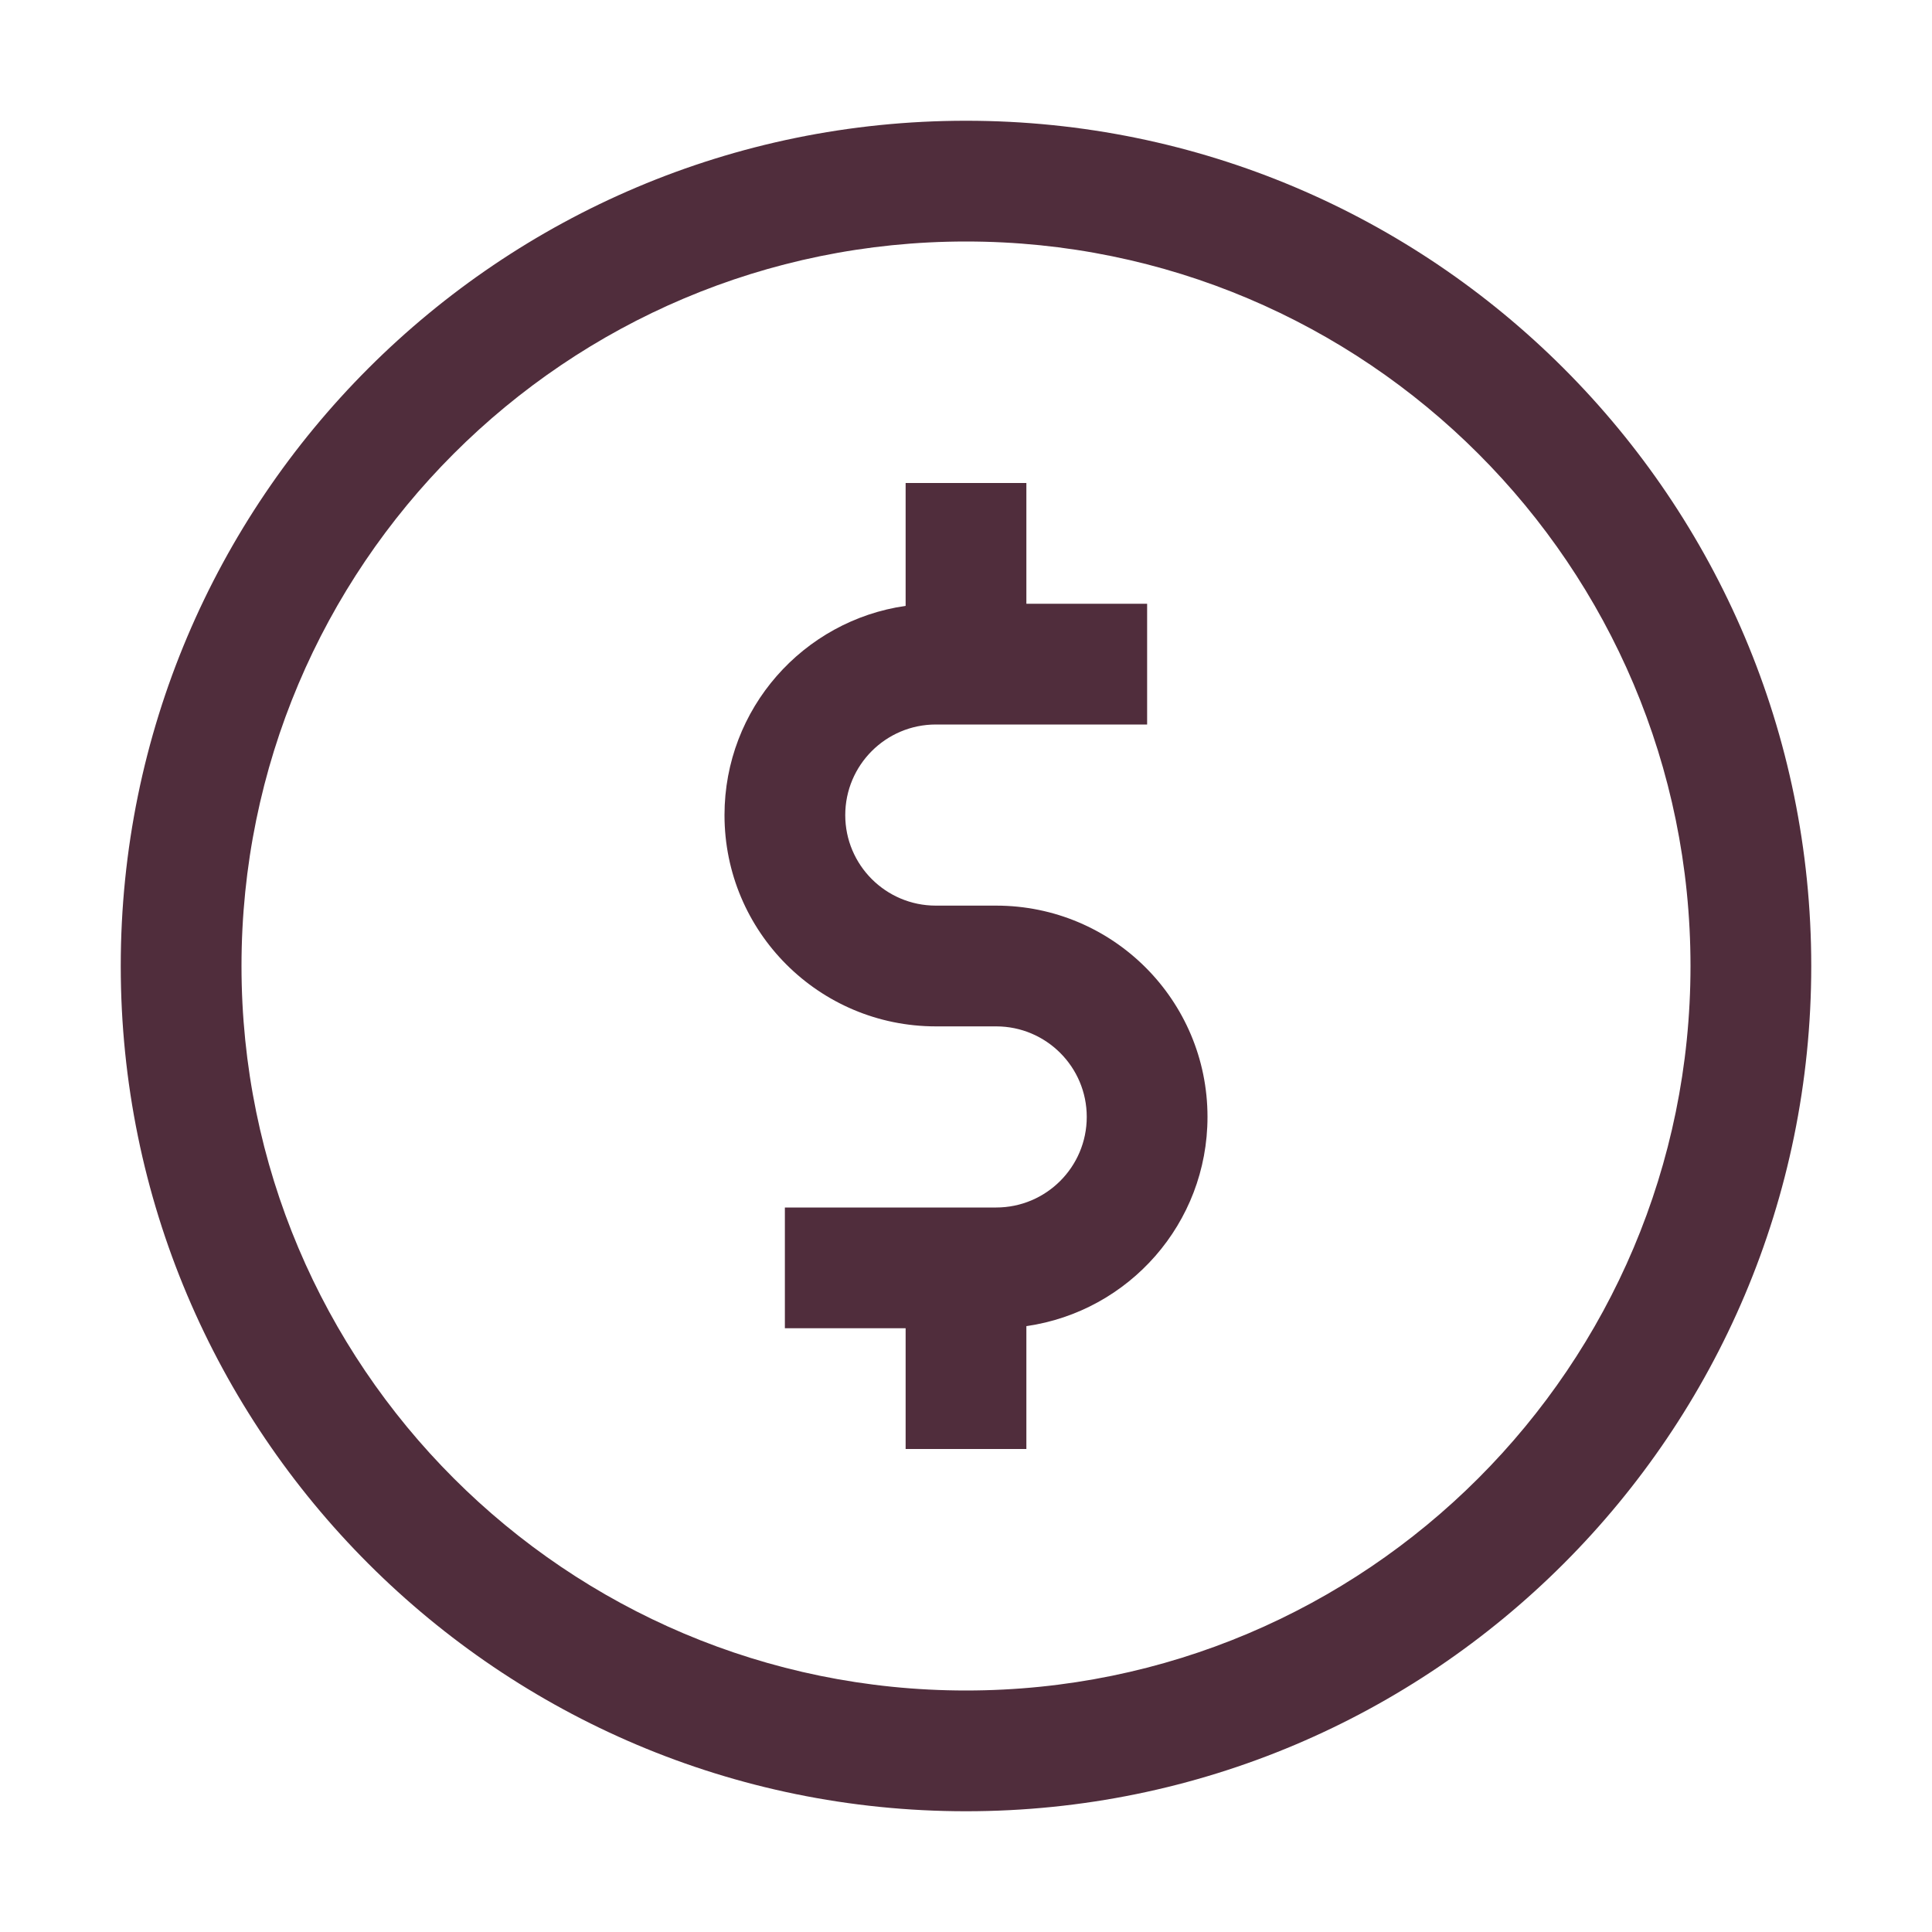
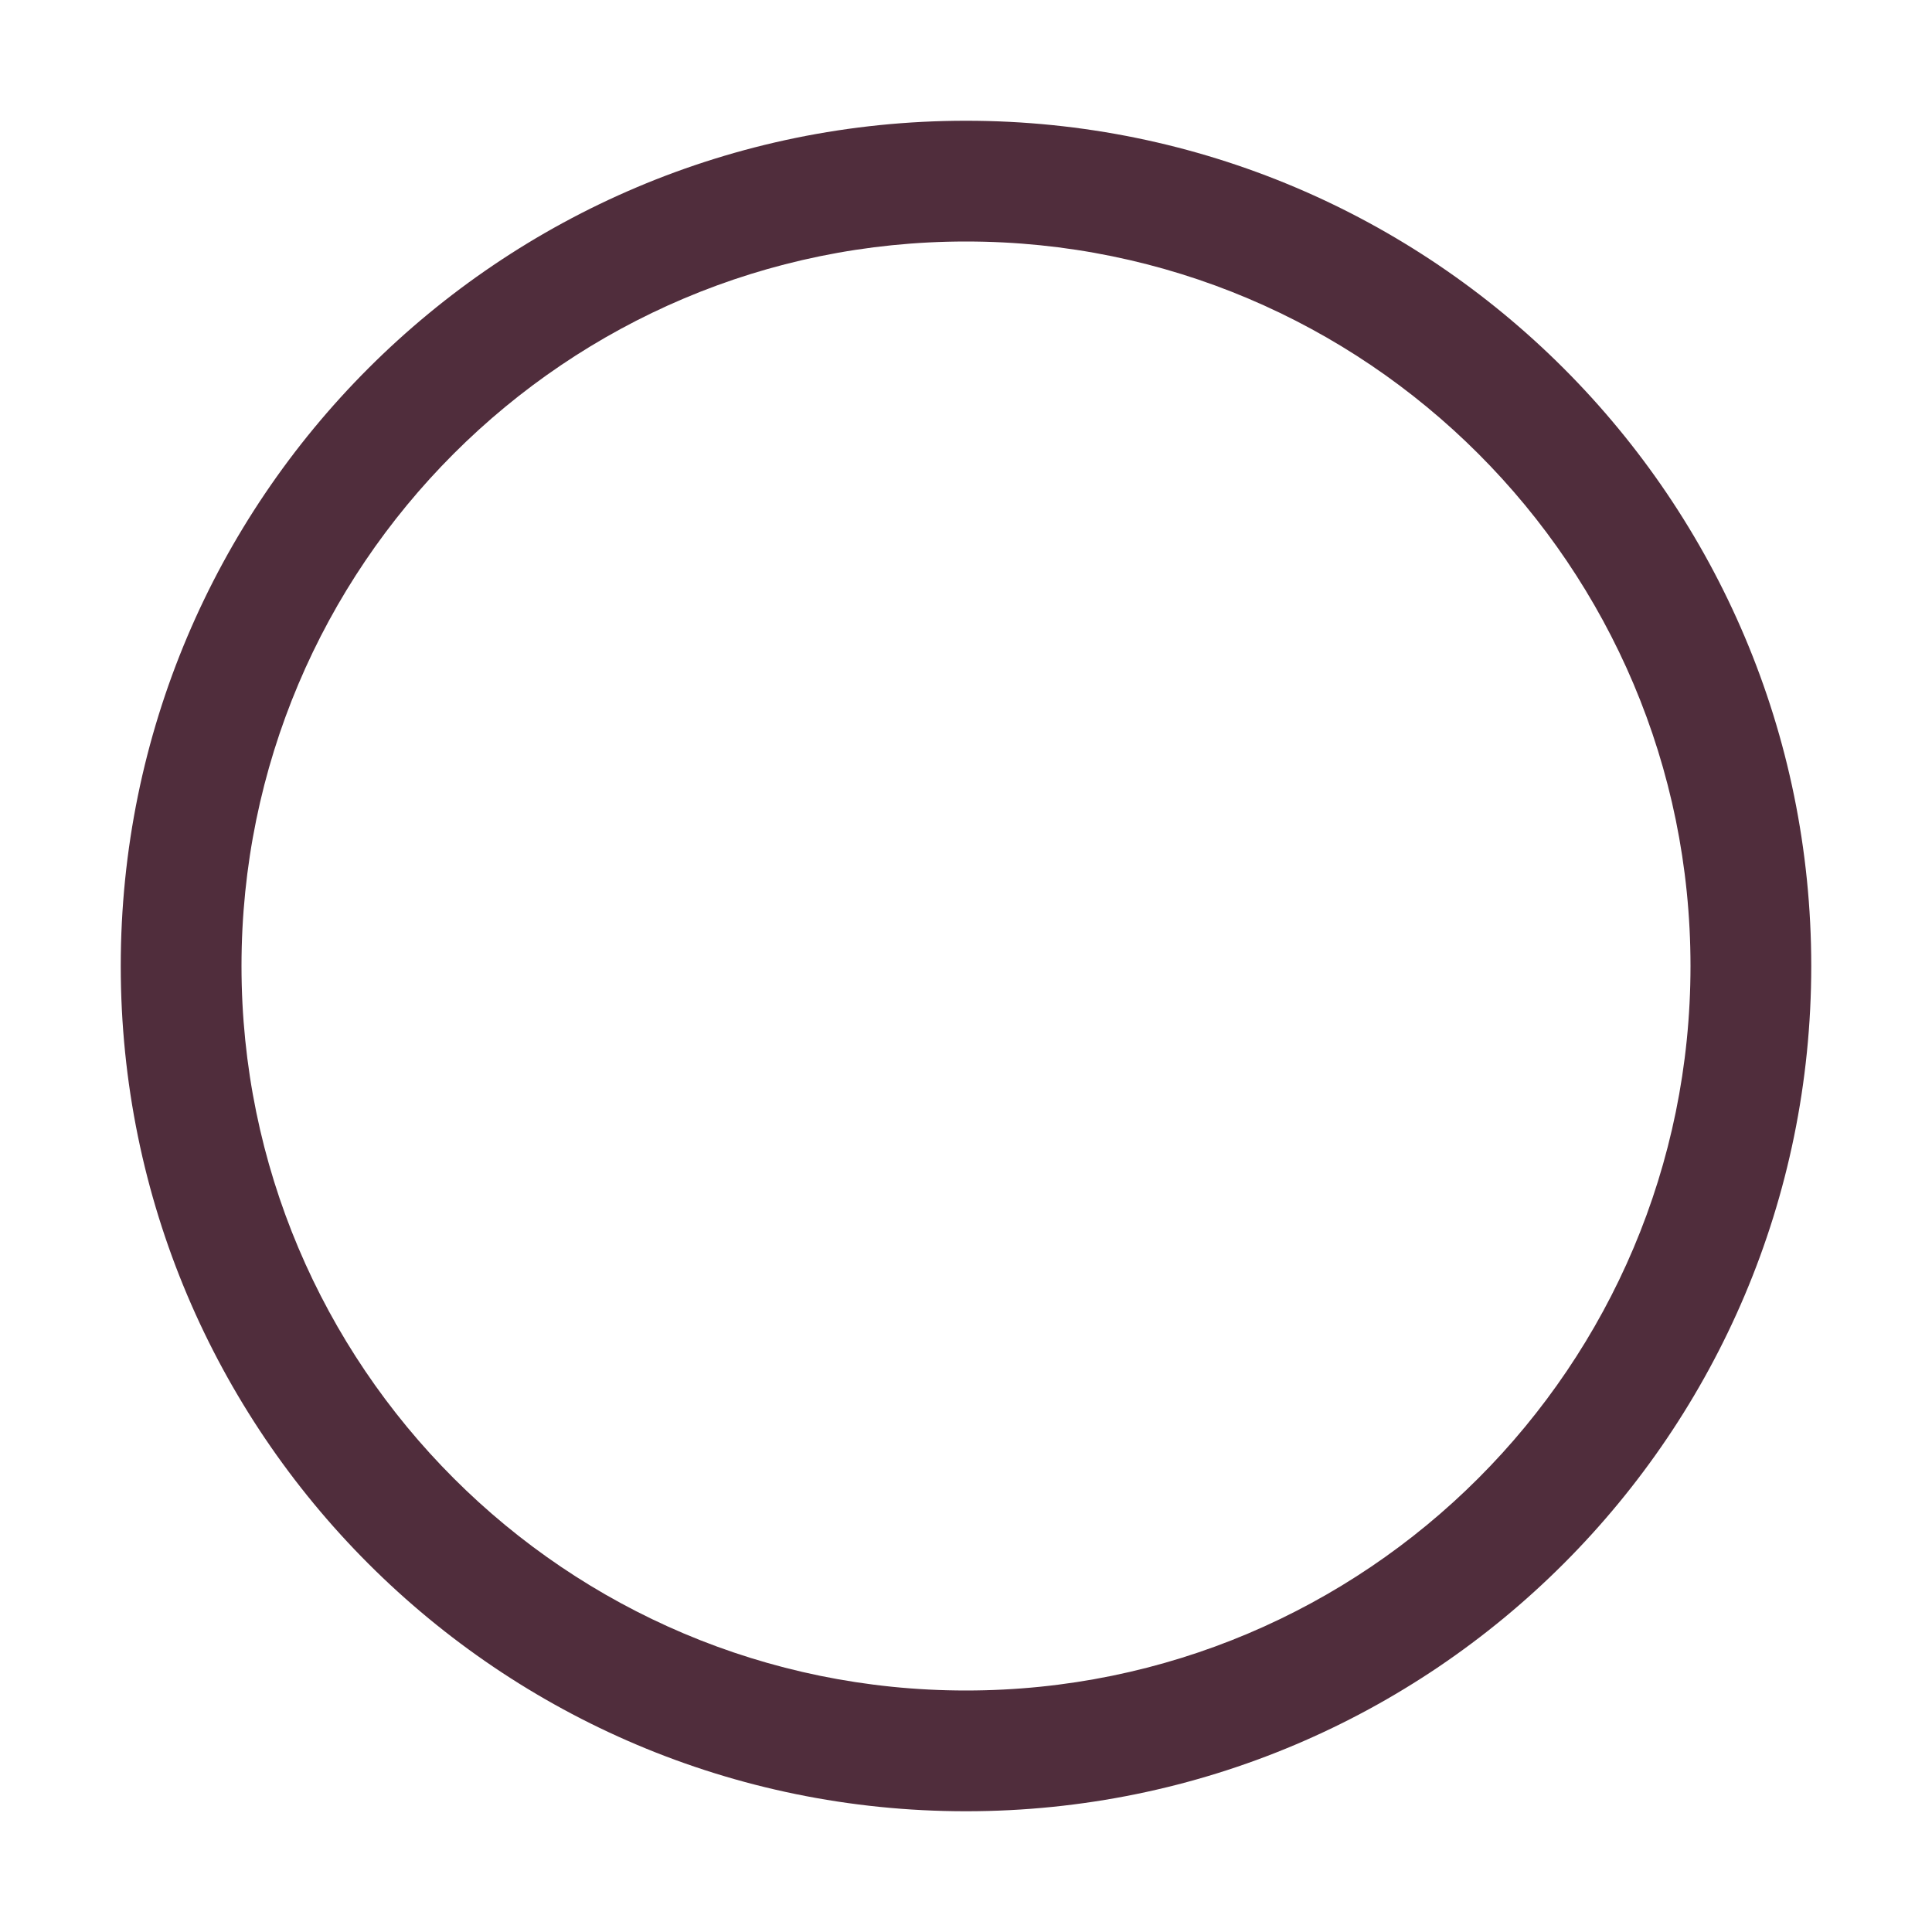
<svg xmlns="http://www.w3.org/2000/svg" width="20" height="20" viewBox="0 0 20 20" fill="none">
-   <path d="M7.5 8.438C7.5 7.335 8.315 6.424 9.375 6.272V5H10.625V6.25H11.875V7.5H9.688C9.17 7.5 8.75 7.92 8.75 8.438C8.75 8.955 9.17 9.375 9.688 9.375H10.312C11.521 9.375 12.5 10.354 12.5 11.562C12.5 12.665 11.685 13.576 10.625 13.728V15H9.375V13.75H8.125V12.5H10.312C10.83 12.5 11.25 12.08 11.25 11.562C11.25 11.045 10.83 10.625 10.312 10.625H9.688C8.479 10.625 7.5 9.646 7.5 8.438Z" fill="#502D3C" />
  <path fill-rule="evenodd" clip-rule="evenodd" d="M10 18.75C14.832 18.75 18.75 14.832 18.75 10C18.75 5.168 14.832 1.25 10 1.25C5.168 1.25 1.25 5.168 1.25 10C1.25 14.832 5.168 18.75 10 18.75ZM10 17.5C14.142 17.5 17.5 14.142 17.5 10C17.5 5.858 14.142 2.5 10 2.5C5.858 2.5 2.5 5.858 2.5 10C2.5 14.142 5.858 17.5 10 17.5Z" fill="#502D3C" />
</svg>